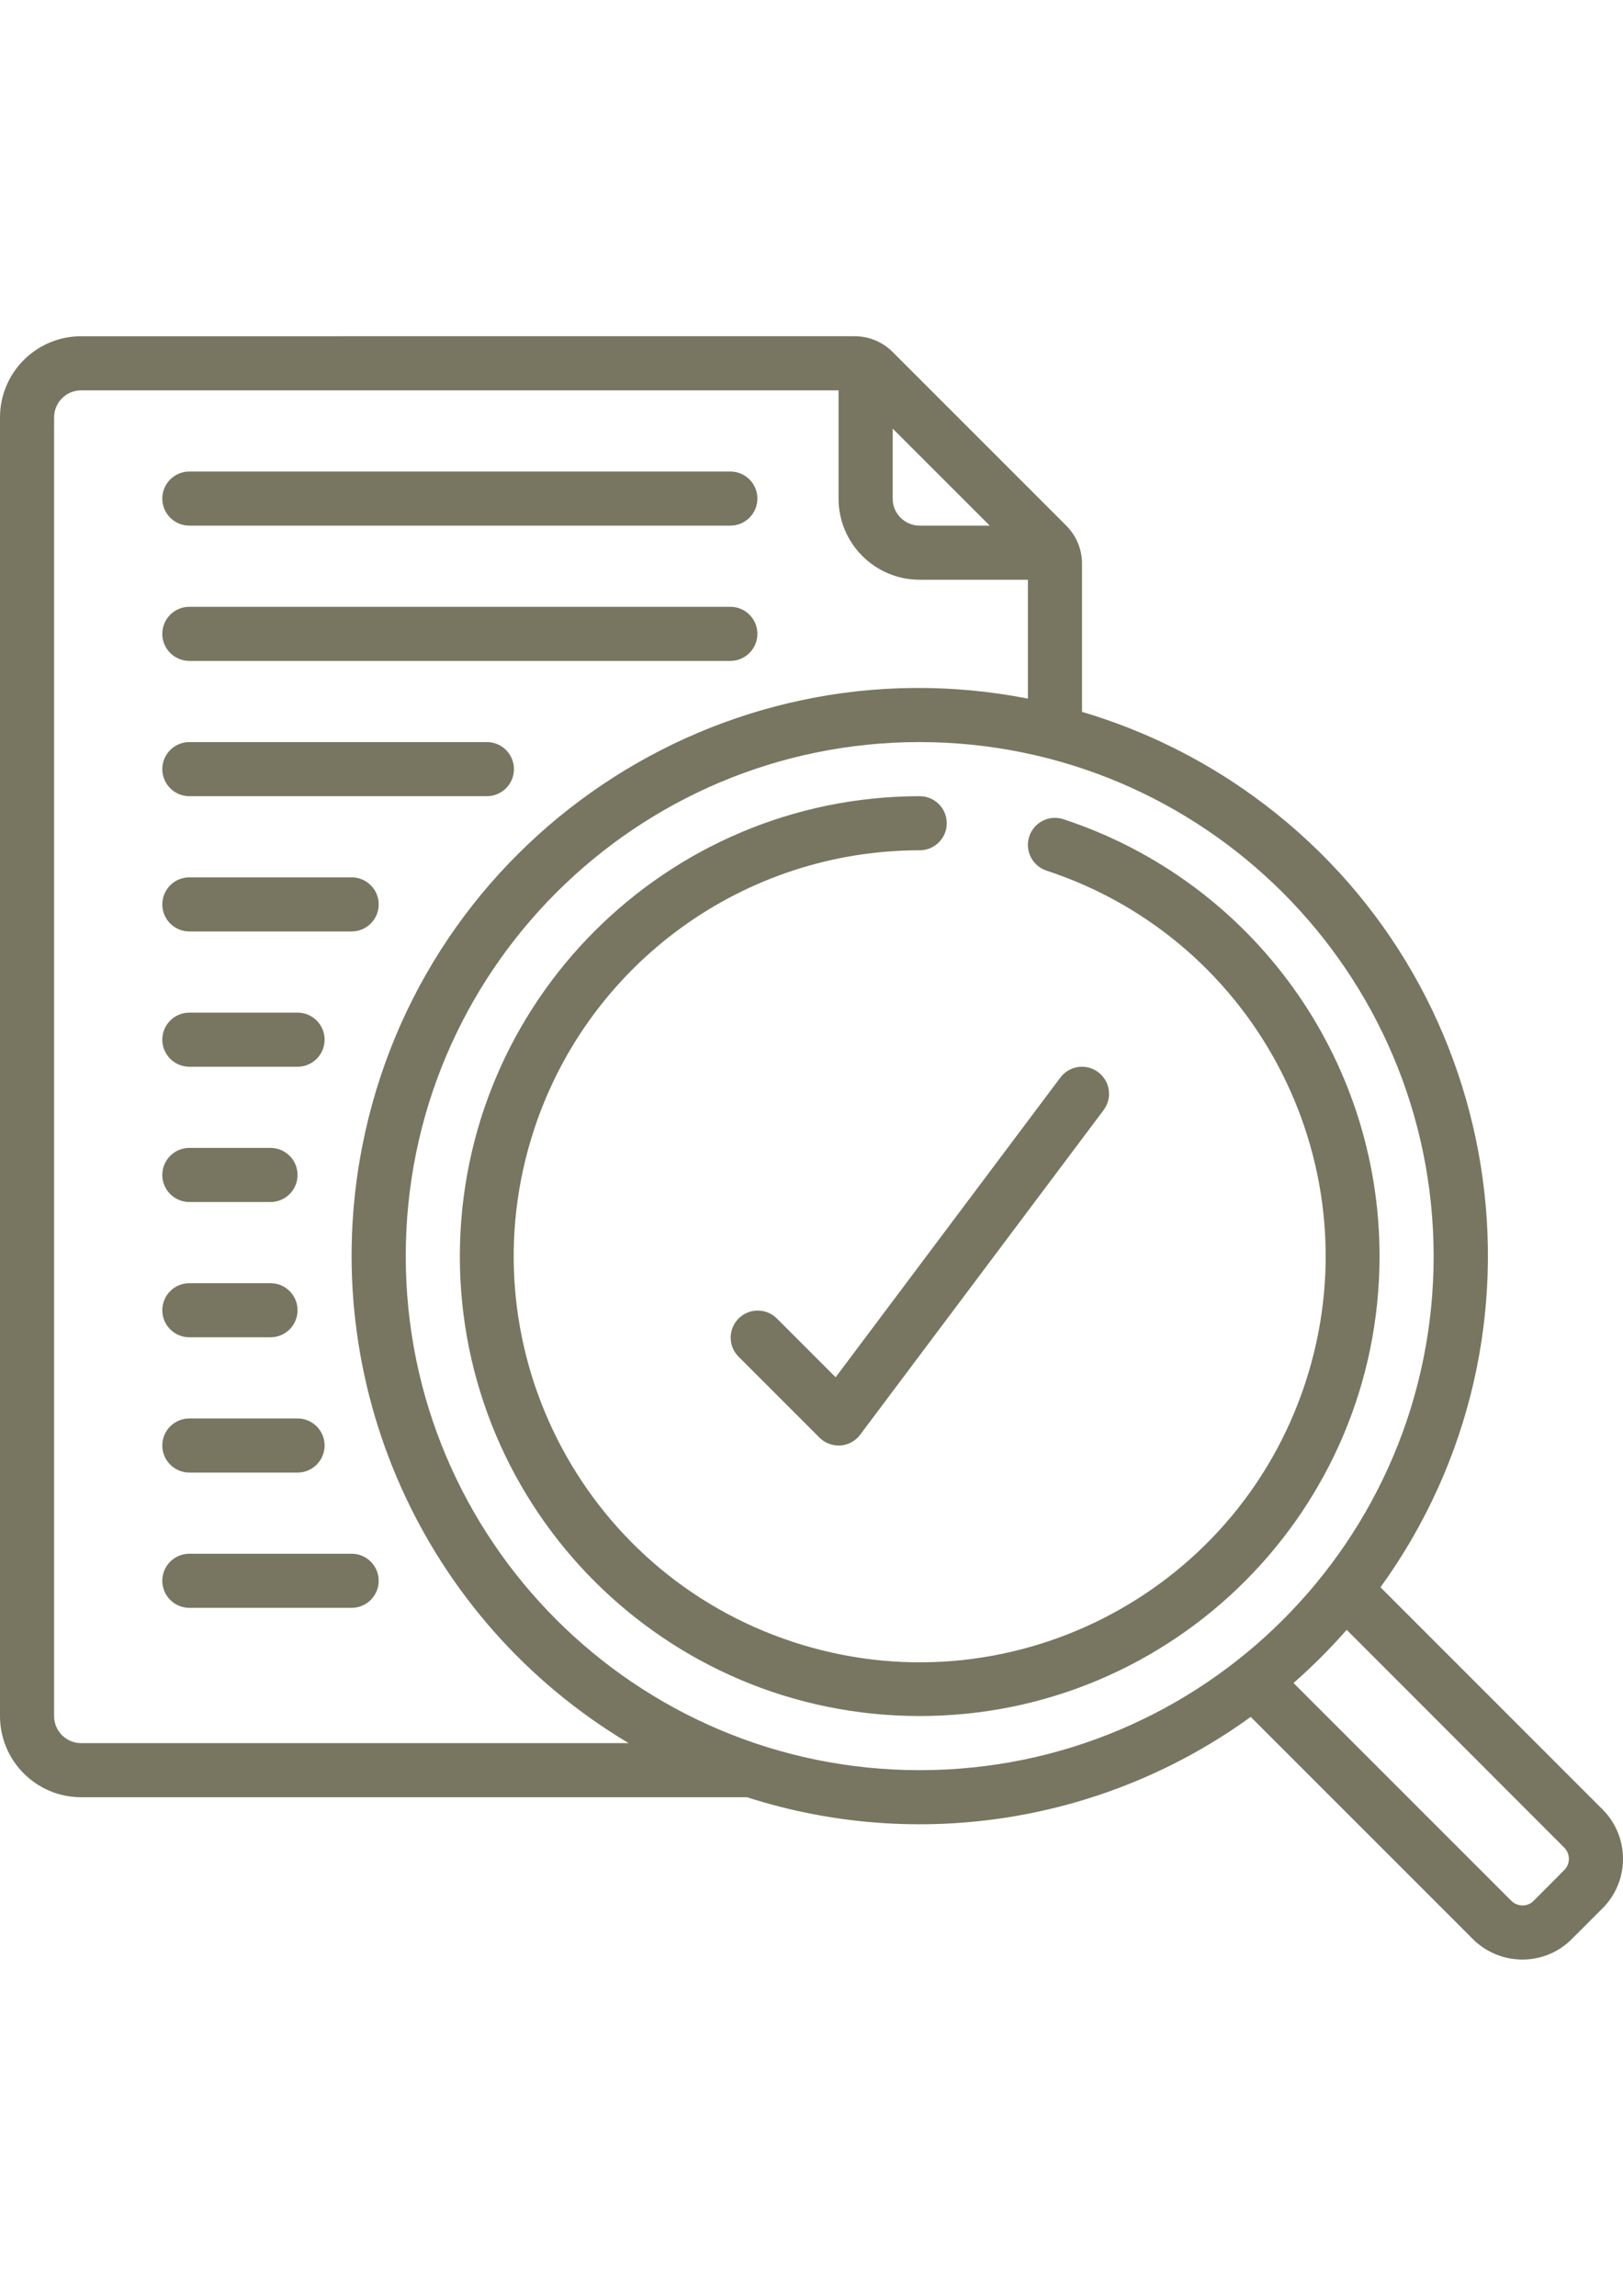
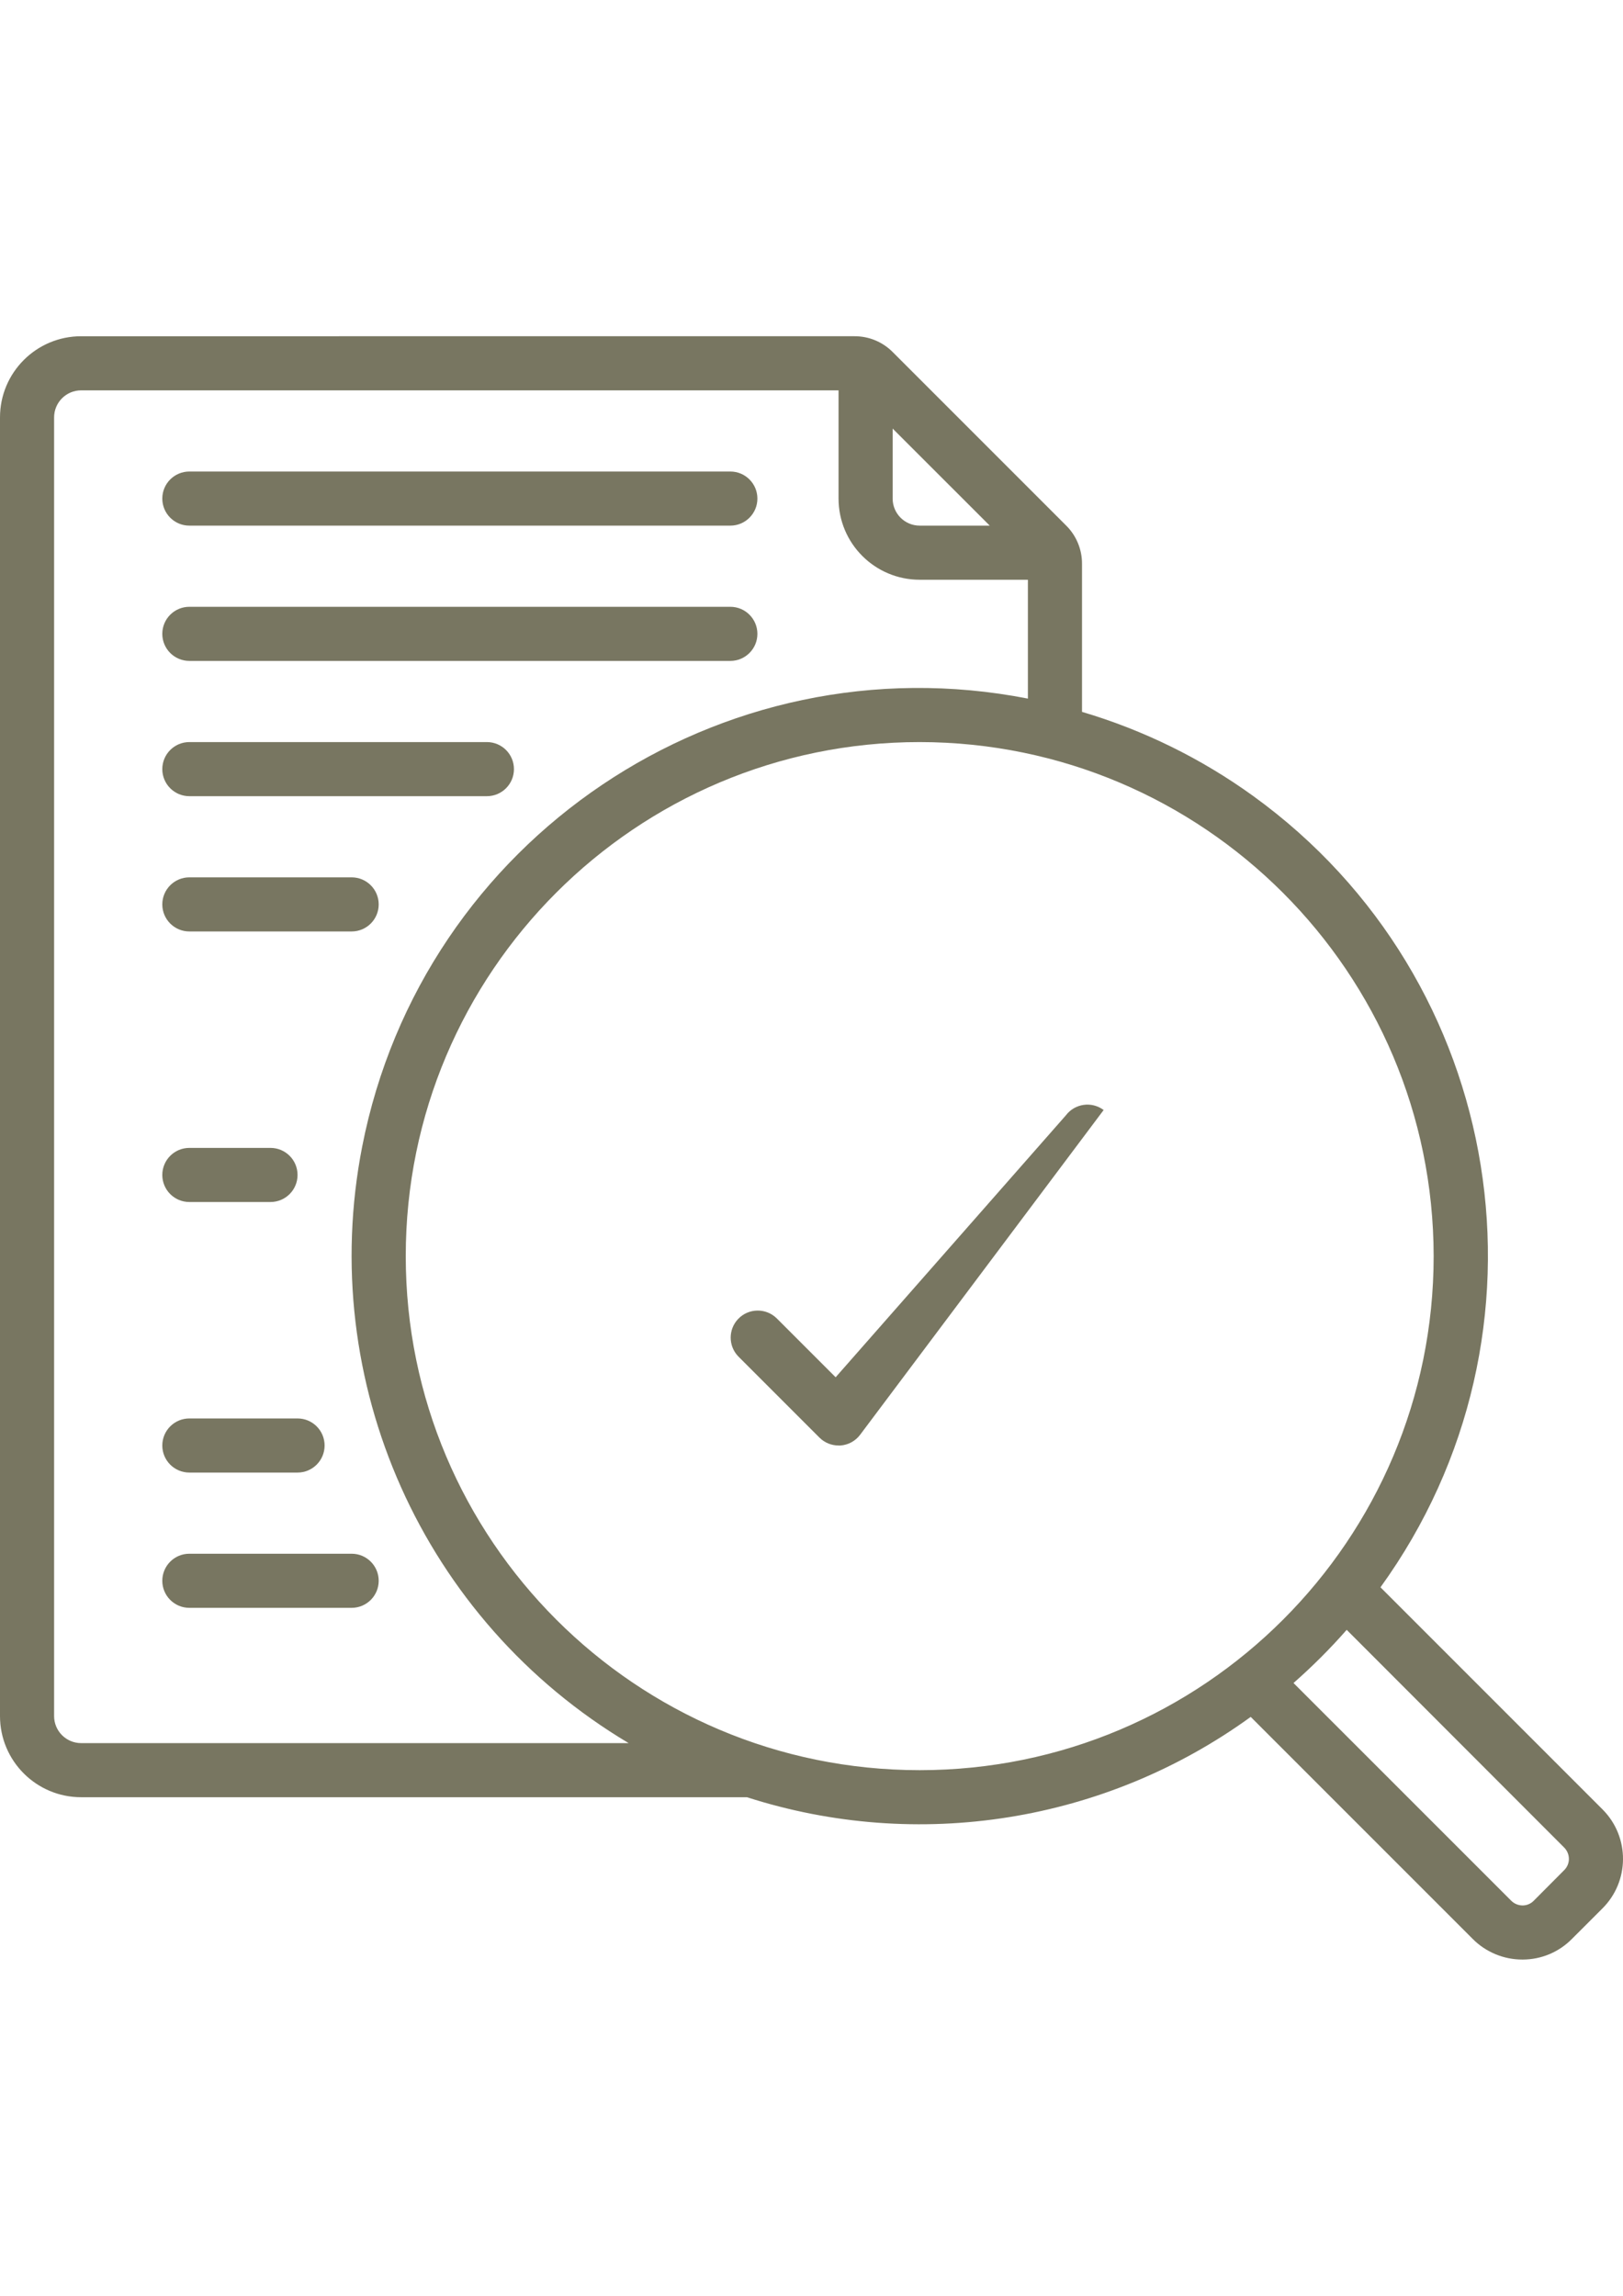
<svg xmlns="http://www.w3.org/2000/svg" version="1.1" id="Icons" x="0px" y="0px" width="595.279px" height="841.891px" viewBox="0 0 595.279 841.891" enable-background="new 0 0 595.279 841.891" xml:space="preserve">
  <path fill="#787661" d="M29.764,659.058h244.204c62.765,20.166,131.382,9.227,184.765-29.457l81.355,81.355  c4.831,4.896,11.427,7.645,18.305,7.629h0.099c6.805-0.003,13.322-2.741,18.087-7.6l11.053-11.042  c10.096-9.951,10.213-26.201,0.262-36.297c-0.07-0.072-0.141-0.144-0.213-0.214l-81.354-81.355  c67.239-93.013,46.345-222.923-46.669-290.162c-19.039-13.764-40.274-24.199-62.803-30.863v-54.31  c0.021-5.249-2.063-10.288-5.784-13.989l-63.666-63.666c-3.701-3.722-8.739-5.806-13.988-5.784H29.764  C13.325,123.305,0,136.631,0,153.069v476.224C0,645.731,13.325,659.058,29.764,659.058z M573.652,677.461  c1.144,1.121,1.787,2.655,1.786,4.257c-0.014,1.563-0.658,3.055-1.786,4.137l-11.112,11.162c-1.071,1.101-2.541,1.723-4.077,1.726  l0,0c-1.595-0.004-3.12-0.646-4.236-1.785l-79.798-79.788c6.919-6.067,13.435-12.579,19.506-19.495L573.652,677.461z   M525.83,460.631c0,104.108-84.396,188.505-188.505,188.505S148.82,564.739,148.82,460.631  c0-104.109,84.397-188.506,188.506-188.506C441.386,272.24,525.716,356.569,525.83,460.631z M327.404,157.167l35.608,35.588h-25.687  c-5.479,0-9.922-4.442-9.922-9.921V157.167z M19.843,153.069c0-5.479,4.441-9.921,9.921-9.921h277.797v39.686  c0,16.438,13.326,29.764,29.765,29.764h39.686v43.584C264.21,234.128,154.89,307.693,132.836,420.493  c-16.857,86.229,22.253,173.755,97.735,218.722H29.764c-5.479,0-9.921-4.442-9.921-9.922V153.069z" />
-   <path fill="#787661" d="M168.662,460.631c0.004,93.149,75.519,168.66,168.668,168.656c93.15-0.003,168.661-75.518,168.657-168.668  c-0.002-72.837-46.762-137.444-115.95-160.208c-5.205-1.715-10.815,1.115-12.53,6.32c-1.716,5.206,1.114,10.816,6.319,12.531  c78.104,25.685,120.597,109.823,94.912,187.926c-25.686,78.104-109.823,120.597-187.926,94.911  c-78.104-25.685-120.597-109.822-94.912-187.926c20.088-61.083,77.124-102.365,141.425-102.362c5.479,0,9.921-4.442,9.921-9.921  c0-5.479-4.441-9.921-9.921-9.921C244.219,292.072,168.767,367.523,168.662,460.631z" />
  <path fill="#787661" d="M69.449,192.754h198.427c5.479,0,9.921-4.442,9.921-9.921s-4.441-9.921-9.921-9.921H69.449  c-5.479,0-9.922,4.442-9.922,9.921S63.97,192.754,69.449,192.754z" />
  <path fill="#787661" d="M69.449,242.361h198.427c5.479,0,9.921-4.442,9.921-9.921c0-5.479-4.441-9.921-9.921-9.921H69.449  c-5.479,0-9.922,4.442-9.922,9.921C59.528,237.919,63.97,242.361,69.449,242.361z" />
  <path fill="#787661" d="M69.449,291.968h109.135c5.479,0,9.921-4.442,9.921-9.921s-4.441-9.921-9.921-9.921H69.449  c-5.479,0-9.922,4.442-9.922,9.921S63.97,291.968,69.449,291.968z" />
  <path fill="#787661" d="M69.449,341.574h59.528c5.479,0,9.921-4.442,9.921-9.921c0-5.479-4.441-9.921-9.921-9.921H69.449  c-5.479,0-9.922,4.442-9.922,9.921C59.528,337.132,63.97,341.574,69.449,341.574z" />
-   <path fill="#787661" d="M69.449,391.181h39.686c5.479,0,9.921-4.442,9.921-9.921s-4.441-9.921-9.921-9.921H69.449  c-5.479,0-9.922,4.442-9.922,9.921S63.97,391.181,69.449,391.181z" />
  <path fill="#787661" d="M69.449,440.788h29.764c5.479,0,9.922-4.442,9.922-9.922s-4.442-9.921-9.922-9.921H69.449  c-5.479,0-9.922,4.441-9.922,9.921S63.97,440.788,69.449,440.788z" />
-   <path fill="#787661" d="M69.449,490.395h29.764c5.479,0,9.922-4.442,9.922-9.922c0-5.479-4.442-9.921-9.922-9.921H69.449  c-5.479,0-9.922,4.442-9.922,9.921C59.528,485.952,63.97,490.395,69.449,490.395z" />
  <path fill="#787661" d="M69.449,540.001h39.686c5.479,0,9.921-4.441,9.921-9.921s-4.441-9.922-9.921-9.922H69.449  c-5.479,0-9.922,4.442-9.922,9.922S63.97,540.001,69.449,540.001z" />
  <path fill="#787661" d="M69.449,589.607h59.528c5.479,0,9.921-4.441,9.921-9.921s-4.441-9.921-9.921-9.921H69.449  c-5.479,0-9.922,4.441-9.922,9.921S63.97,589.607,69.449,589.607z" />
-   <path fill="#787661" d="M284.812,483.38c-3.941-3.807-10.222-3.697-14.028,0.244c-3.714,3.845-3.714,9.94,0,13.785l29.764,29.764  c1.86,1.86,4.383,2.906,7.014,2.907h0.705c2.872-0.211,5.512-1.659,7.232-3.969l89.292-119.057  c3.284-4.386,2.39-10.604-1.996-13.888c-4.381-3.28-10.591-2.393-13.878,1.982L306.49,505.059L284.812,483.38z" />
+   <path fill="#787661" d="M284.812,483.38c-3.941-3.807-10.222-3.697-14.028,0.244c-3.714,3.845-3.714,9.94,0,13.785l29.764,29.764  c1.86,1.86,4.383,2.906,7.014,2.907h0.705c2.872-0.211,5.512-1.659,7.232-3.969l89.292-119.057  c-4.381-3.28-10.591-2.393-13.878,1.982L306.49,505.059L284.812,483.38z" />
</svg>